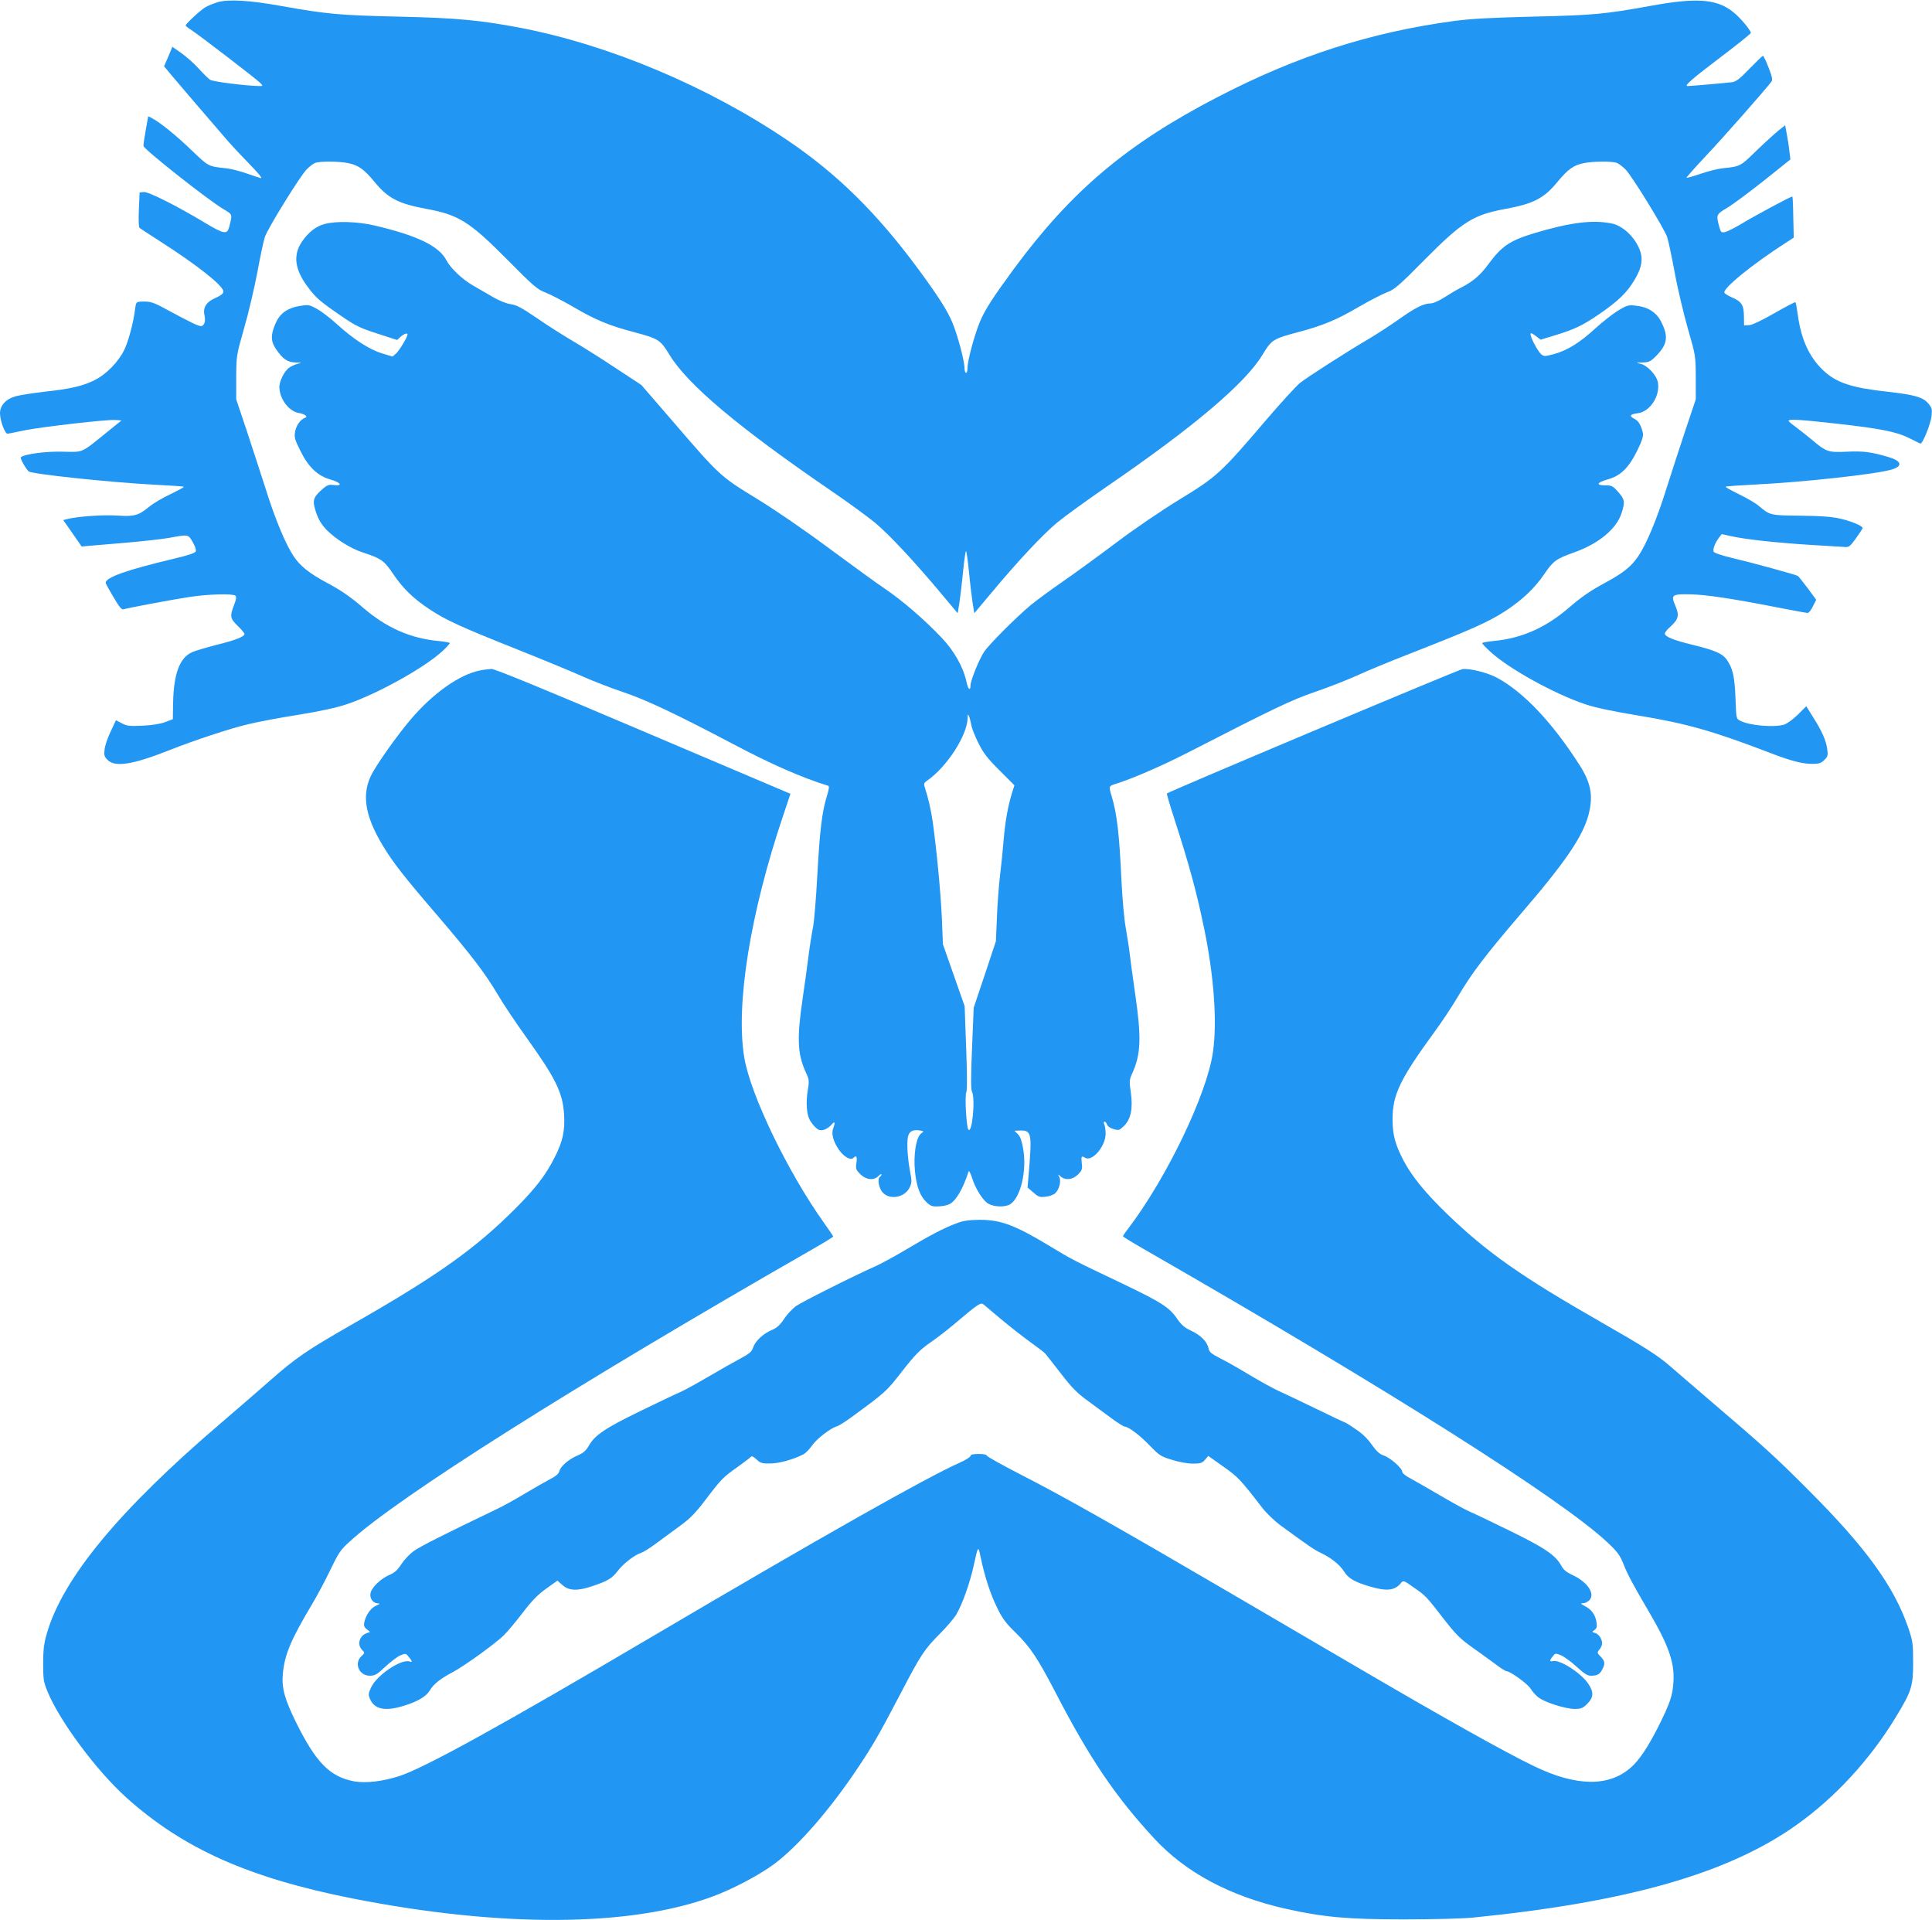
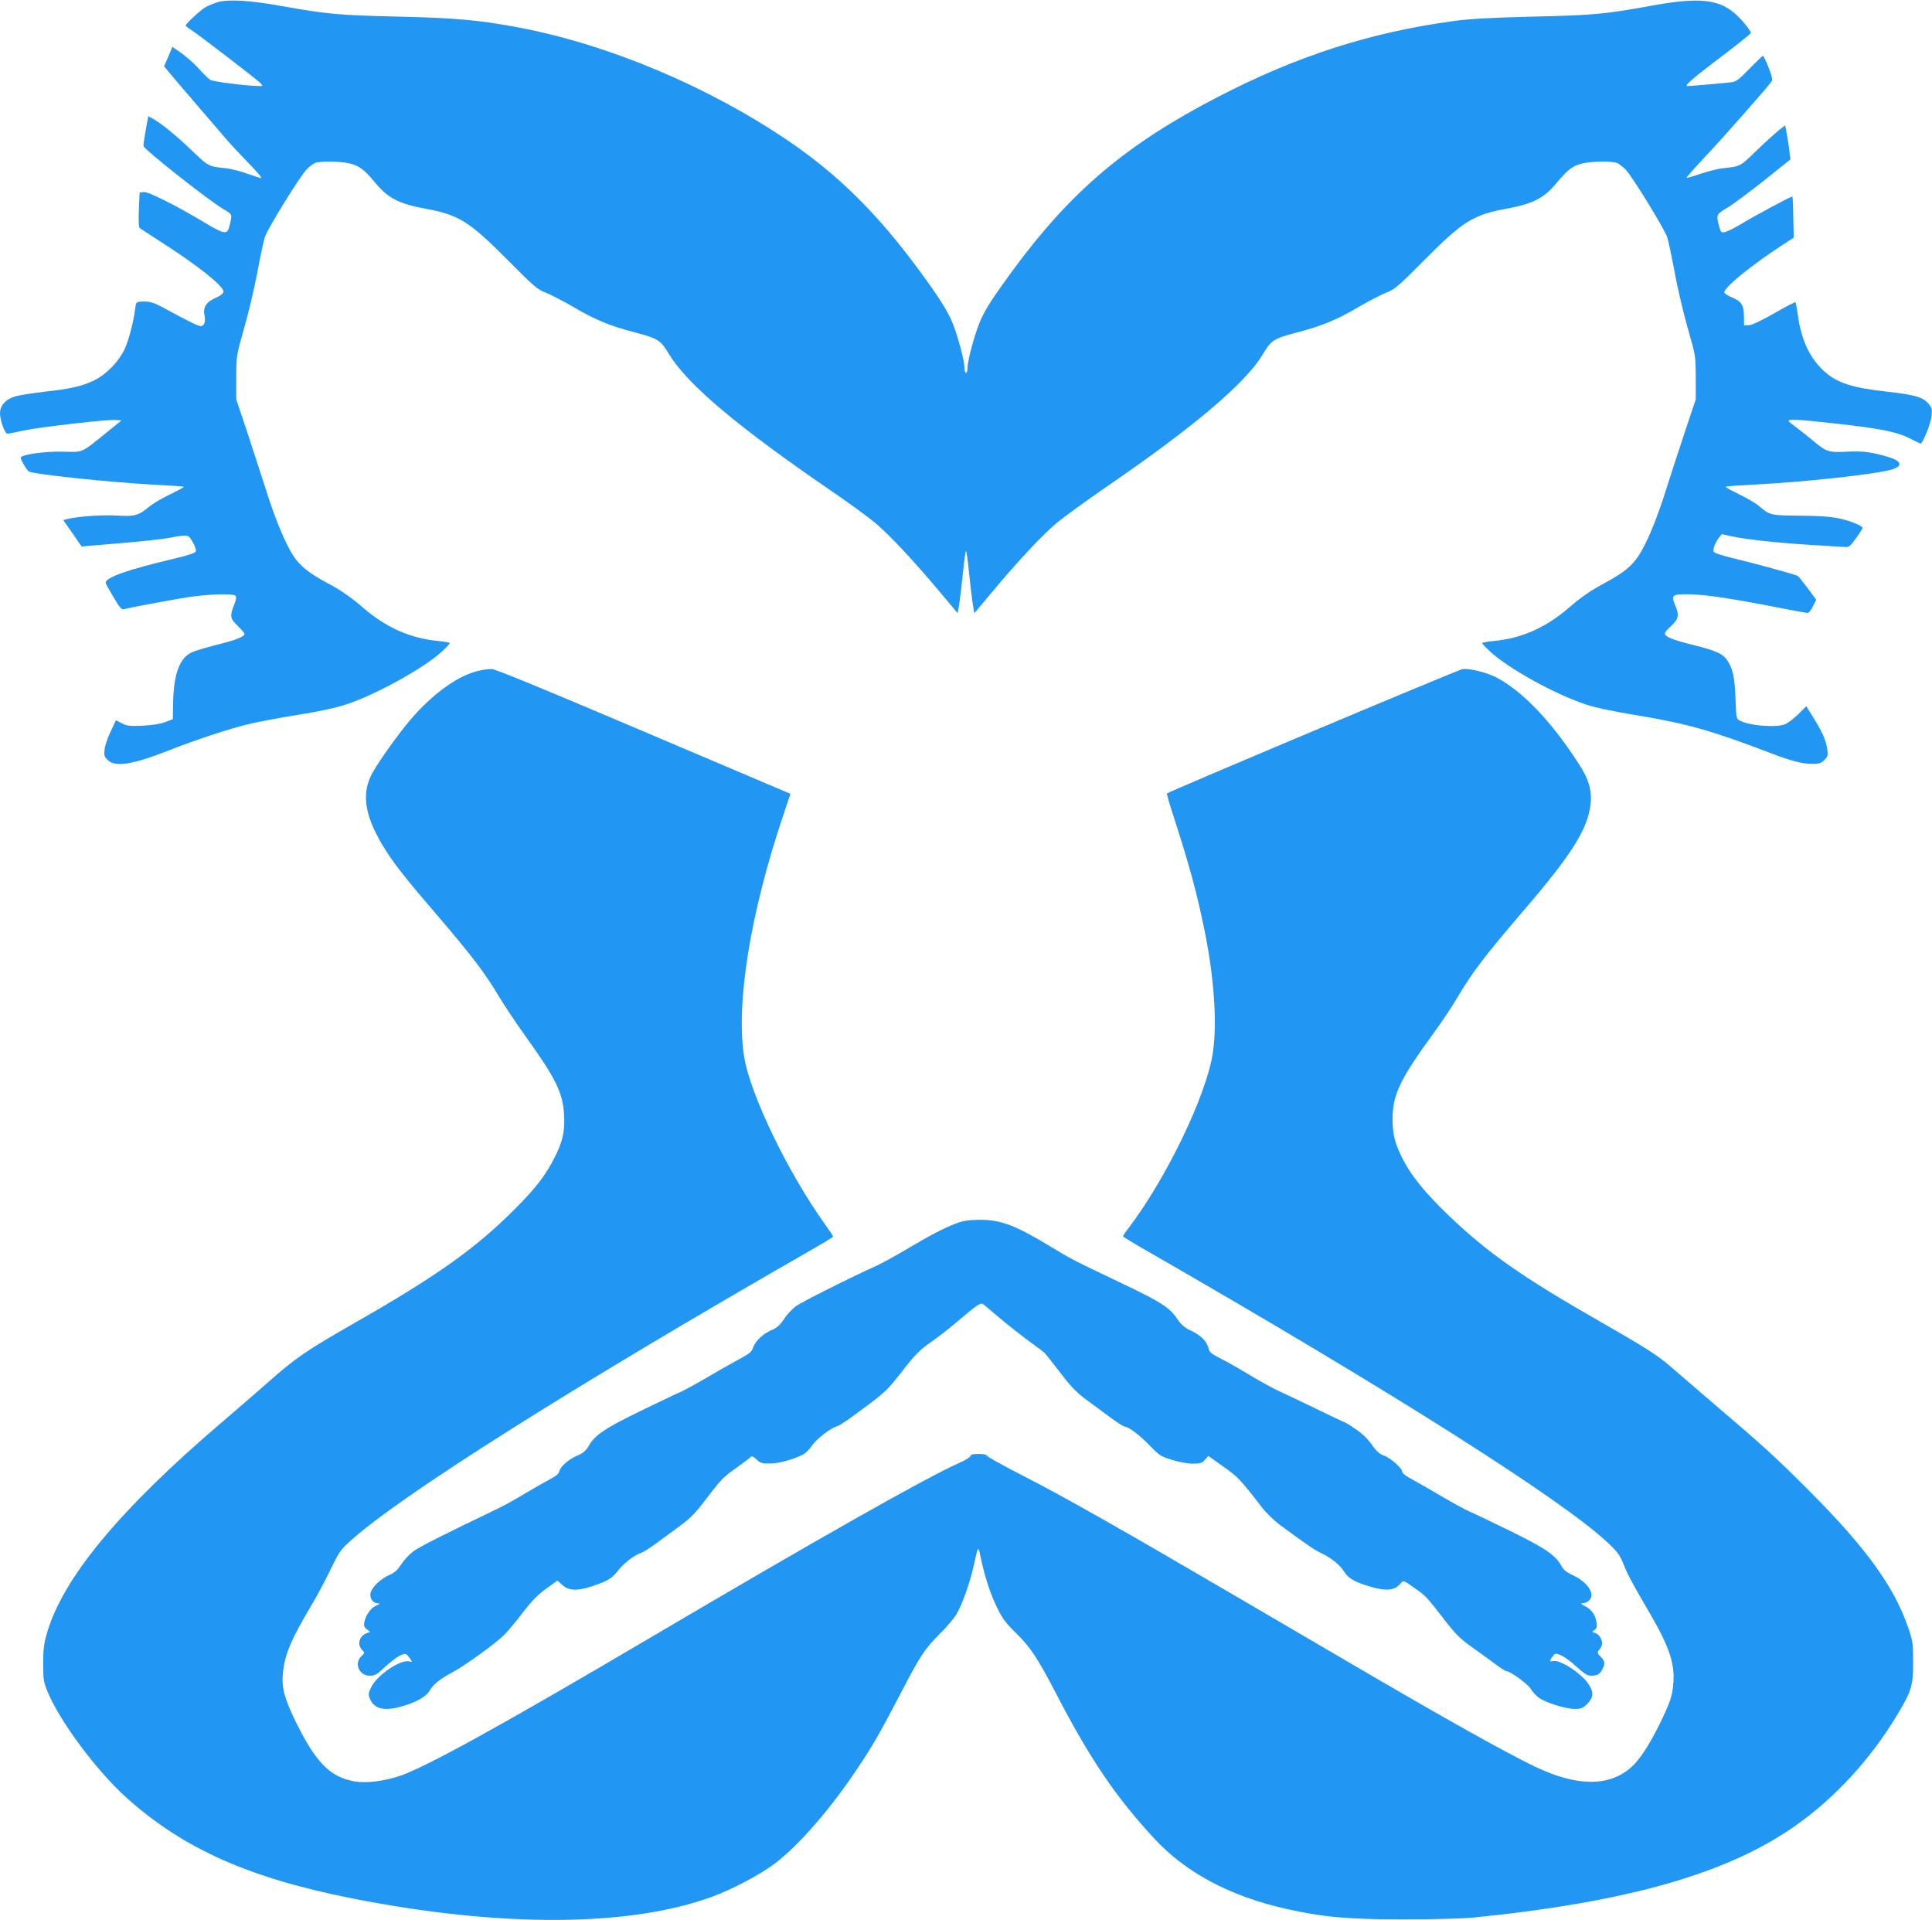
<svg xmlns="http://www.w3.org/2000/svg" version="1.0" width="1280pt" height="1272pt" viewBox="0 0 1280 1272" preserveAspectRatio="xMidYMid meet">
  <g transform="translate(0,1272) scale(0.1,-0.1)" fill="#2196f3" stroke="none">
    <path d="M1443 12706 c-28 -9 -66 -24 -84 -35 -34 -21 -129 -109 -129 -120 0 -3 17 -17 38 -30 55 -36 437 -329 458 -352 16 -18 16 -19 -7 -19 -97 2 -309 29 -328 42 -12 9 -46 42 -75 74 -29 33 -81 78 -114 102 l-60 42 -27 -65 -28 -64 44 -53 c24 -29 102 -120 173 -203 71 -82 154 -179 185 -215 30 -36 96 -107 146 -158 80 -83 105 -112 93 -112 -2 0 -42 13 -88 29 -47 17 -110 33 -140 36 -122 13 -117 11 -229 118 -104 100 -209 185 -262 213 l-27 14 -17 -95 c-9 -51 -16 -98 -14 -103 10 -27 424 -354 526 -415 66 -40 63 -33 42 -119 -14 -53 -34 -50 -159 25 -188 113 -378 209 -408 205 l-27 -3 -5 -113 c-3 -73 -1 -117 5 -122 6 -5 65 -43 130 -85 252 -161 425 -298 425 -336 0 -14 -16 -26 -53 -43 -60 -26 -84 -63 -72 -115 9 -40 -2 -71 -24 -71 -19 0 -71 26 -231 112 -84 46 -105 53 -167 50 -30 -2 -32 -4 -38 -49 -10 -87 -43 -209 -70 -267 -38 -81 -121 -166 -198 -204 -80 -40 -160 -58 -334 -77 -76 -9 -161 -22 -190 -30 -65 -19 -103 -61 -103 -113 1 -51 33 -137 51 -135 8 1 57 11 109 22 113 23 553 74 607 69 l38 -3 -99 -80 c-172 -139 -151 -130 -290 -127 -114 3 -255 -16 -278 -37 -6 -6 26 -65 51 -93 16 -18 549 -74 840 -89 101 -5 186 -11 189 -13 2 -3 -38 -25 -90 -50 -53 -25 -115 -62 -139 -82 -71 -59 -99 -67 -214 -59 -94 6 -263 -6 -328 -23 l-28 -7 61 -87 61 -88 57 5 c31 3 143 12 247 21 105 9 228 23 275 31 129 24 127 24 157 -28 15 -25 24 -53 20 -61 -4 -11 -48 -26 -137 -47 -320 -76 -460 -125 -460 -162 0 -4 23 -46 51 -93 38 -65 55 -86 67 -82 34 10 333 66 433 81 128 20 293 24 309 9 8 -8 5 -25 -10 -63 -28 -73 -26 -87 25 -137 25 -24 45 -48 45 -53 0 -18 -58 -41 -183 -72 -67 -17 -141 -39 -164 -49 -82 -36 -122 -142 -126 -332 l-2 -112 -50 -19 c-31 -12 -87 -21 -150 -24 -87 -4 -105 -2 -138 16 l-39 20 -35 -75 c-20 -41 -38 -94 -40 -119 -5 -37 -2 -47 20 -69 50 -50 167 -31 412 66 159 63 400 143 520 171 61 15 209 43 330 62 148 24 254 47 325 71 199 67 514 242 630 350 28 26 50 50 50 54 0 4 -34 10 -75 14 -185 17 -346 88 -500 221 -82 71 -146 115 -240 165 -117 63 -177 111 -220 176 -53 79 -124 250 -185 446 -29 90 -84 260 -123 378 l-72 215 0 145 c1 145 1 145 52 325 29 99 68 266 88 371 19 105 42 211 50 235 20 58 232 401 276 446 19 20 44 39 57 44 32 12 161 11 221 -2 67 -14 103 -40 175 -127 87 -106 158 -142 343 -176 212 -39 285 -85 533 -335 176 -178 201 -199 255 -219 33 -13 116 -56 185 -96 143 -84 236 -123 400 -166 165 -44 175 -51 236 -151 122 -199 457 -480 1069 -899 116 -79 247 -175 293 -213 96 -81 255 -251 427 -456 l120 -143 12 74 c6 40 17 133 24 206 7 72 16 132 19 132 3 0 12 -60 19 -132 7 -73 18 -166 24 -206 l12 -74 120 143 c172 206 331 375 427 456 46 38 193 145 328 238 577 395 922 687 1035 876 59 98 68 104 235 149 164 43 257 82 400 166 69 40 152 83 185 96 54 20 79 41 255 219 248 250 321 296 533 335 185 34 256 70 343 176 72 87 108 113 175 127 61 13 189 14 221 2 13 -5 39 -25 58 -44 42 -42 253 -386 275 -446 8 -23 30 -128 50 -234 19 -106 59 -273 87 -372 52 -180 52 -180 53 -325 l0 -145 -72 -215 c-39 -118 -95 -289 -123 -378 -63 -202 -132 -367 -187 -448 -47 -68 -98 -109 -218 -174 -94 -50 -158 -94 -240 -165 -154 -133 -315 -204 -500 -221 -41 -4 -75 -10 -75 -14 0 -5 25 -31 55 -58 122 -112 426 -280 628 -347 68 -23 183 -47 347 -74 327 -54 496 -102 882 -250 136 -52 209 -71 276 -71 44 0 57 5 79 26 22 22 25 31 19 71 -7 56 -34 118 -93 211 l-46 74 -56 -56 c-33 -32 -72 -60 -91 -66 -69 -20 -231 -6 -291 26 -26 13 -26 14 -31 151 -6 144 -18 197 -59 255 -28 39 -76 60 -226 97 -131 32 -183 54 -183 75 0 7 18 29 40 48 51 47 57 73 29 137 -30 71 -23 77 104 74 107 -3 267 -27 575 -87 101 -20 190 -36 198 -36 8 0 24 20 35 44 l22 43 -56 76 c-31 41 -60 78 -66 82 -15 9 -303 88 -439 120 -68 16 -116 33 -119 41 -6 17 10 59 36 93 l18 23 69 -15 c89 -20 301 -43 529 -57 99 -6 195 -12 214 -13 31 -3 37 2 77 57 24 33 44 64 44 68 0 15 -77 47 -155 64 -58 12 -131 17 -260 18 -195 2 -199 3 -269 62 -21 19 -81 54 -133 79 -52 26 -93 48 -90 51 2 3 87 9 188 14 326 16 821 70 916 101 72 23 61 57 -30 83 -110 32 -162 39 -268 34 -127 -6 -138 -3 -237 81 -41 33 -91 73 -113 89 -21 15 -39 30 -39 35 0 12 76 8 315 -19 289 -32 401 -54 484 -96 37 -18 69 -35 74 -36 13 -6 69 130 74 183 5 45 2 54 -22 83 -35 41 -91 57 -268 77 -239 26 -339 59 -426 140 -93 87 -148 206 -170 369 -6 44 -13 82 -16 84 -2 3 -65 -30 -140 -73 -84 -48 -147 -78 -167 -79 l-33 -1 -1 62 c-1 73 -16 96 -80 123 -23 10 -45 24 -49 30 -16 26 180 186 405 331 l54 35 -3 135 c-1 74 -4 136 -6 137 -4 5 -262 -134 -350 -188 -37 -22 -80 -43 -95 -47 -26 -5 -29 -2 -39 33 -22 82 -22 83 53 128 37 22 147 104 243 180 l175 140 -7 55 c-3 31 -11 82 -17 113 l-11 58 -41 -32 c-22 -18 -89 -78 -147 -134 -111 -108 -106 -106 -229 -119 -30 -3 -95 -20 -143 -36 -49 -17 -91 -29 -93 -26 -2 2 53 64 123 139 111 116 406 452 439 497 9 13 5 33 -19 94 -16 42 -33 77 -37 77 -4 0 -43 -38 -88 -84 -62 -65 -89 -86 -114 -90 -36 -5 -275 -26 -297 -26 -26 0 27 46 226 197 106 80 193 150 193 155 0 17 -73 104 -117 138 -108 87 -240 97 -543 42 -308 -56 -384 -63 -780 -72 -280 -7 -413 -14 -527 -29 -553 -75 -1040 -231 -1568 -505 -600 -311 -966 -620 -1347 -1136 -139 -189 -193 -272 -226 -352 -36 -86 -82 -257 -82 -305 0 -18 -4 -33 -10 -33 -5 0 -10 15 -10 33 0 47 -46 219 -81 302 -33 79 -94 175 -227 355 -274 371 -536 628 -862 849 -529 358 -1180 632 -1768 746 -274 52 -425 66 -817 75 -388 9 -466 16 -770 70 -208 38 -349 46 -422 26z" />
-     <path d="M2150 11236 c-57 -15 -106 -54 -149 -116 -61 -90 -49 -185 39 -302 56 -74 79 -94 228 -196 89 -61 121 -76 233 -112 l130 -42 23 21 c21 19 46 28 46 16 0 -17 -52 -103 -73 -124 l-26 -23 -69 21 c-84 25 -190 94 -298 192 -45 41 -105 87 -134 103 -52 28 -56 29 -117 19 -79 -14 -128 -49 -156 -112 -35 -79 -34 -122 2 -174 45 -66 76 -87 130 -88 41 -1 43 -2 16 -8 -17 -4 -42 -15 -57 -25 -33 -21 -68 -91 -67 -132 2 -78 64 -160 131 -170 40 -7 61 -25 38 -32 -29 -10 -58 -51 -65 -92 -6 -37 -2 -52 34 -124 53 -109 116 -169 200 -192 69 -20 85 -45 23 -37 -33 4 -44 1 -76 -27 -63 -56 -68 -75 -42 -154 16 -48 36 -80 67 -113 61 -63 161 -126 244 -153 119 -39 140 -53 197 -138 66 -98 134 -165 241 -236 111 -74 208 -118 587 -269 173 -69 369 -150 435 -180 66 -29 184 -75 262 -101 150 -50 347 -143 731 -345 251 -133 454 -222 629 -276 8 -3 6 -21 -8 -66 -33 -105 -48 -234 -64 -525 -8 -153 -21 -310 -29 -349 -8 -38 -22 -128 -31 -200 -9 -71 -25 -188 -36 -260 -40 -269 -36 -375 18 -494 25 -54 25 -59 14 -128 -12 -73 -7 -150 12 -188 5 -11 21 -33 35 -48 22 -22 32 -27 57 -22 16 4 40 19 52 33 24 29 29 20 13 -23 -14 -36 2 -90 40 -144 33 -45 76 -69 94 -51 20 20 26 10 20 -33 -6 -39 -3 -46 26 -75 38 -38 89 -43 120 -12 11 11 20 16 20 11 0 -6 -4 -13 -10 -16 -16 -10 -11 -58 9 -92 40 -65 153 -52 188 22 14 30 15 42 3 102 -17 89 -23 187 -15 230 7 38 30 52 78 45 29 -5 30 -5 9 -21 -33 -26 -51 -141 -40 -250 10 -101 33 -163 77 -205 26 -25 38 -29 77 -27 26 0 59 7 73 14 43 20 92 103 128 217 3 8 13 -11 23 -42 23 -74 75 -155 111 -173 40 -21 112 -22 143 -1 68 44 110 222 85 365 -9 53 -19 82 -35 98 l-23 23 27 1 c88 4 91 -8 66 -302 l-6 -75 38 -33 c33 -29 42 -33 81 -28 24 2 53 13 63 22 28 25 42 82 28 109 -11 20 -10 20 9 3 31 -27 80 -22 115 13 27 28 30 36 25 75 -5 46 -2 51 22 36 46 -29 136 76 136 159 0 25 -4 53 -9 63 -5 10 -4 17 2 17 6 0 13 -9 17 -20 4 -11 21 -23 43 -29 34 -10 39 -8 69 21 45 44 60 116 45 222 -11 73 -10 83 9 125 58 128 62 236 20 526 -16 110 -32 229 -36 265 -4 36 -16 112 -26 170 -11 58 -23 196 -29 315 -14 310 -30 446 -65 561 -20 67 -20 67 28 82 110 34 309 121 477 207 563 289 687 349 840 401 85 29 211 78 280 109 69 32 215 92 325 135 432 169 544 218 662 295 109 72 192 150 254 242 59 87 78 101 198 144 162 57 280 155 314 259 24 75 22 92 -22 141 -35 40 -43 44 -85 44 -65 0 -58 18 14 39 86 23 141 77 197 191 31 63 42 97 38 115 -12 53 -29 82 -57 96 -37 19 -30 30 24 37 81 11 148 116 132 204 -9 48 -69 112 -114 123 -35 8 -34 8 13 9 41 1 52 6 86 40 79 79 87 131 36 231 -31 61 -88 97 -165 105 -51 6 -60 4 -119 -32 -35 -21 -103 -74 -151 -118 -102 -94 -187 -147 -276 -171 -62 -16 -65 -16 -85 1 -22 21 -69 109 -69 131 0 11 9 8 33 -10 l34 -26 79 24 c146 44 198 69 309 145 128 88 186 145 236 230 51 86 58 147 24 216 -37 77 -109 140 -174 154 -127 27 -278 8 -521 -65 -156 -48 -210 -84 -296 -200 -56 -77 -105 -119 -186 -160 -26 -13 -75 -42 -109 -64 -38 -24 -74 -40 -93 -40 -45 -1 -98 -27 -211 -107 -55 -39 -140 -94 -190 -124 -147 -86 -417 -259 -464 -297 -24 -20 -123 -128 -220 -241 -301 -353 -328 -378 -572 -527 -122 -74 -301 -196 -423 -288 -116 -87 -276 -204 -356 -259 -80 -55 -174 -125 -210 -154 -99 -83 -278 -262 -311 -312 -32 -49 -89 -189 -89 -220 0 -41 -17 -28 -27 23 -20 95 -81 204 -163 290 -114 121 -264 250 -380 328 -58 39 -224 160 -370 268 -160 119 -348 248 -475 326 -244 149 -247 152 -561 517 l-205 237 -172 113 c-94 63 -224 144 -287 181 -63 37 -170 105 -236 151 -97 66 -132 85 -170 90 -29 4 -76 23 -114 45 -36 21 -97 56 -135 78 -73 42 -151 116 -178 169 -49 93 -190 162 -474 229 -115 27 -256 31 -333 10z m4285 -3318 c3 -20 24 -74 47 -120 34 -68 60 -101 140 -181 l99 -99 -15 -46 c-27 -87 -46 -191 -56 -309 -5 -65 -16 -172 -24 -238 -8 -66 -18 -192 -21 -280 l-7 -160 -73 -220 -74 -220 -11 -267 c-8 -188 -8 -273 -1 -287 25 -45 1 -291 -24 -252 -13 22 -24 223 -13 246 6 14 6 116 -1 296 l-10 274 -72 205 -72 205 -7 175 c-7 161 -35 456 -61 640 -11 74 -29 154 -50 218 -10 30 -9 35 12 50 132 91 267 300 270 416 0 27 2 28 9 11 5 -11 11 -37 15 -57z" />
    <path d="M3181 8279 c-136 -26 -314 -152 -462 -327 -77 -90 -201 -263 -249 -347 -77 -135 -57 -282 66 -486 69 -114 139 -204 361 -462 229 -268 316 -382 402 -527 34 -58 118 -184 187 -280 195 -272 242 -367 251 -510 7 -111 -8 -180 -63 -288 -57 -114 -126 -203 -254 -332 -270 -271 -521 -450 -1093 -776 -298 -171 -367 -218 -544 -374 -65 -58 -207 -180 -313 -271 -682 -582 -1057 -1036 -1161 -1404 -18 -62 -23 -106 -23 -195 0 -104 3 -122 29 -185 80 -196 326 -526 523 -703 377 -338 810 -531 1495 -667 984 -194 1840 -190 2387 12 136 50 313 144 411 217 162 122 371 363 556 641 95 142 137 215 279 486 133 256 159 295 261 397 45 45 94 103 109 128 39 67 89 205 114 319 30 138 31 138 46 65 27 -131 65 -247 109 -337 37 -76 59 -105 126 -170 93 -91 144 -167 259 -388 229 -443 399 -694 656 -972 209 -227 504 -384 874 -467 250 -56 414 -70 780 -70 194 0 388 5 460 12 1028 103 1692 293 2143 614 256 182 487 433 658 715 105 173 114 203 114 363 0 126 -3 141 -33 230 -94 272 -281 530 -657 906 -220 221 -289 284 -658 599 -109 94 -229 196 -265 228 -80 69 -166 124 -451 287 -530 303 -756 461 -1023 718 -145 140 -234 250 -289 354 -57 111 -72 168 -73 273 0 164 48 265 281 584 47 64 116 168 154 233 92 155 179 269 409 538 302 350 416 518 455 665 32 126 16 212 -67 338 -180 279 -367 474 -539 567 -65 35 -179 63 -229 58 -26 -3 -1939 -808 -1959 -824 -2 -2 19 -75 47 -161 100 -308 150 -491 201 -739 64 -313 86 -614 57 -814 -40 -279 -307 -834 -562 -1169 -19 -24 -34 -47 -34 -50 0 -4 78 -51 173 -105 1594 -916 2733 -1637 3038 -1924 64 -60 81 -83 104 -140 29 -74 64 -138 167 -314 133 -226 173 -340 165 -468 -5 -91 -22 -140 -99 -295 -67 -133 -128 -226 -183 -273 -146 -129 -362 -126 -640 8 -193 93 -592 316 -1200 672 -126 74 -484 283 -795 465 -778 455 -1136 657 -1405 794 -126 65 -229 122 -228 128 2 5 -21 10 -52 10 -38 0 -55 -4 -55 -13 0 -7 -33 -28 -72 -45 -219 -97 -918 -492 -2053 -1161 -989 -583 -1492 -860 -1660 -915 -109 -35 -221 -48 -297 -35 -162 30 -255 124 -388 394 -74 150 -95 226 -86 320 12 127 52 222 193 459 36 60 91 164 123 231 53 110 66 130 127 185 320 294 1493 1035 3066 1936 75 43 137 81 137 84 0 3 -27 44 -61 91 -239 335 -487 848 -528 1095 -58 351 39 954 258 1604 l48 143 -36 15 c-20 8 -458 195 -975 414 -618 263 -949 399 -970 398 -17 -1 -51 -5 -75 -10z" />
    <path d="M6335 4616 c-87 -33 -172 -78 -325 -169 -74 -44 -164 -93 -200 -110 -168 -75 -497 -241 -537 -269 -24 -18 -60 -56 -79 -86 -27 -40 -48 -59 -83 -73 -57 -25 -107 -72 -122 -116 -8 -26 -24 -40 -82 -71 -40 -21 -137 -76 -217 -123 -80 -47 -163 -92 -185 -101 -22 -9 -141 -66 -265 -126 -236 -115 -300 -159 -341 -232 -16 -28 -35 -45 -70 -60 -60 -25 -115 -72 -123 -105 -4 -17 -23 -33 -58 -51 -29 -15 -104 -58 -168 -96 -63 -38 -149 -86 -190 -105 -330 -158 -510 -248 -550 -278 -27 -20 -63 -58 -81 -86 -24 -38 -44 -56 -78 -71 -57 -24 -118 -82 -126 -120 -8 -34 16 -68 49 -69 16 0 14 -4 -12 -15 -35 -15 -67 -60 -78 -108 -5 -24 -2 -34 16 -48 l22 -18 -25 -9 c-47 -18 -62 -76 -28 -110 19 -19 19 -20 -5 -42 -50 -47 -15 -129 56 -129 34 0 48 8 103 60 36 33 80 67 100 75 31 13 36 13 49 -3 29 -33 33 -46 13 -38 -54 20 -215 -87 -255 -169 -19 -40 -21 -50 -10 -76 30 -72 100 -87 226 -48 91 28 147 61 172 102 23 41 72 79 152 121 79 42 285 191 340 246 25 25 81 92 125 150 59 77 99 118 154 157 l74 53 34 -30 c43 -38 100 -40 199 -6 102 34 129 51 169 103 36 47 110 104 155 118 13 4 56 31 95 60 38 28 109 80 158 116 70 51 104 86 171 174 108 142 116 149 213 218 45 32 85 63 89 68 4 6 18 -1 36 -18 26 -25 37 -28 91 -27 59 0 151 26 219 60 15 8 41 34 58 59 30 44 125 117 165 127 11 3 53 29 94 59 231 169 233 171 338 306 85 109 117 141 185 189 46 31 124 92 173 134 149 126 163 135 183 118 9 -8 61 -51 114 -96 54 -45 139 -112 190 -149 51 -37 98 -72 103 -79 6 -6 51 -65 102 -130 74 -96 109 -132 180 -183 48 -36 120 -88 160 -118 40 -29 78 -53 85 -53 24 0 102 -59 167 -127 61 -63 72 -71 146 -93 46 -15 104 -25 138 -25 51 0 62 4 80 25 l22 26 99 -70 c98 -69 116 -88 259 -274 27 -35 81 -87 126 -120 192 -140 219 -158 261 -178 68 -32 127 -79 155 -124 28 -45 69 -69 171 -99 110 -33 165 -27 205 22 16 20 17 20 85 -28 80 -55 85 -61 204 -215 74 -95 105 -126 181 -180 51 -36 120 -86 155 -112 35 -27 69 -48 75 -48 25 0 139 -83 160 -116 11 -19 35 -45 52 -58 43 -33 180 -76 240 -76 42 0 54 5 83 34 42 42 44 77 8 131 -47 72 -190 164 -236 152 -23 -6 -23 5 0 32 16 21 18 21 55 6 21 -9 67 -43 102 -75 49 -45 72 -60 94 -60 43 0 60 9 76 41 21 39 19 56 -11 86 -22 22 -23 27 -11 42 24 28 27 51 12 80 -8 16 -24 31 -37 34 -22 6 -22 7 -4 20 15 11 18 22 13 53 -8 49 -34 84 -78 106 -28 15 -30 18 -11 18 12 0 31 9 41 19 42 42 -10 121 -109 167 -41 19 -62 36 -75 61 -39 72 -109 119 -344 234 -124 61 -244 118 -266 127 -22 9 -105 54 -185 101 -80 47 -171 99 -202 116 -34 17 -58 37 -58 46 0 24 -80 94 -123 108 -27 9 -48 28 -79 72 -28 40 -64 75 -109 104 -36 25 -69 45 -73 45 -3 0 -88 40 -188 89 -101 49 -212 102 -248 118 -36 16 -122 64 -191 105 -69 42 -157 92 -196 111 -58 30 -71 41 -76 65 -9 44 -51 87 -115 117 -44 20 -65 39 -92 78 -52 77 -106 111 -367 236 -320 152 -337 161 -470 242 -236 143 -331 179 -471 179 -77 -1 -110 -6 -157 -24z" />
  </g>
</svg>